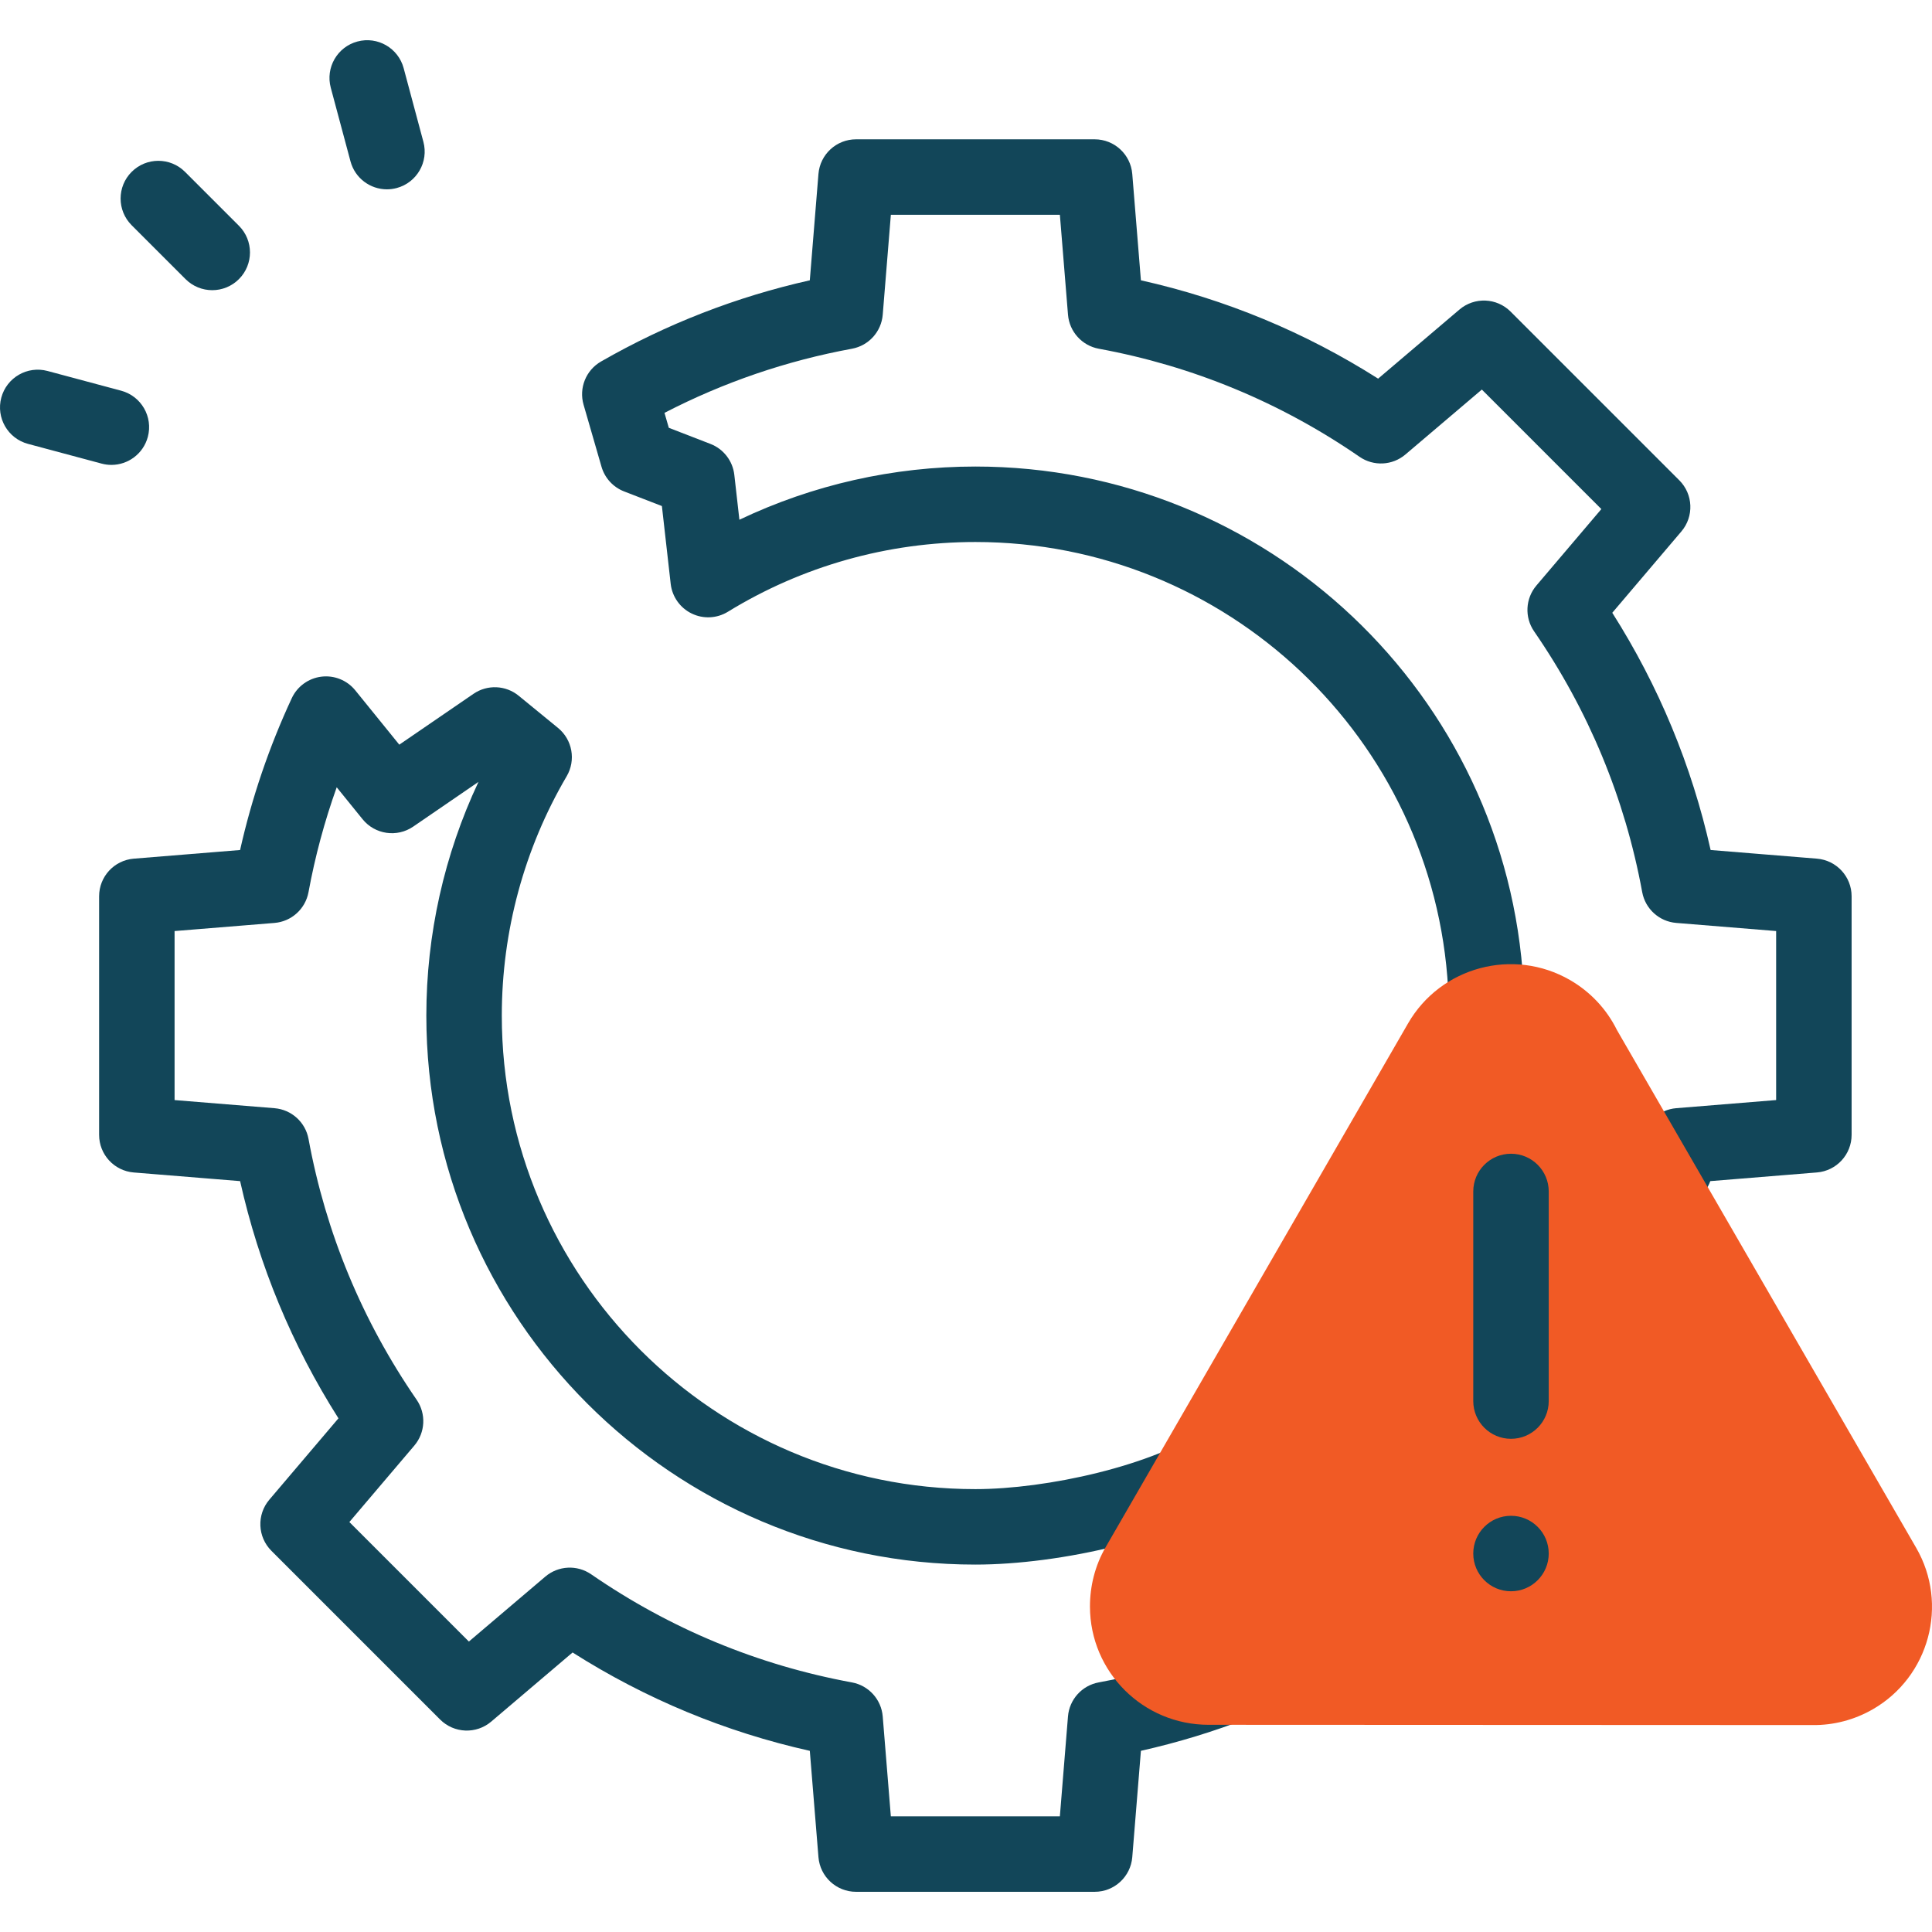
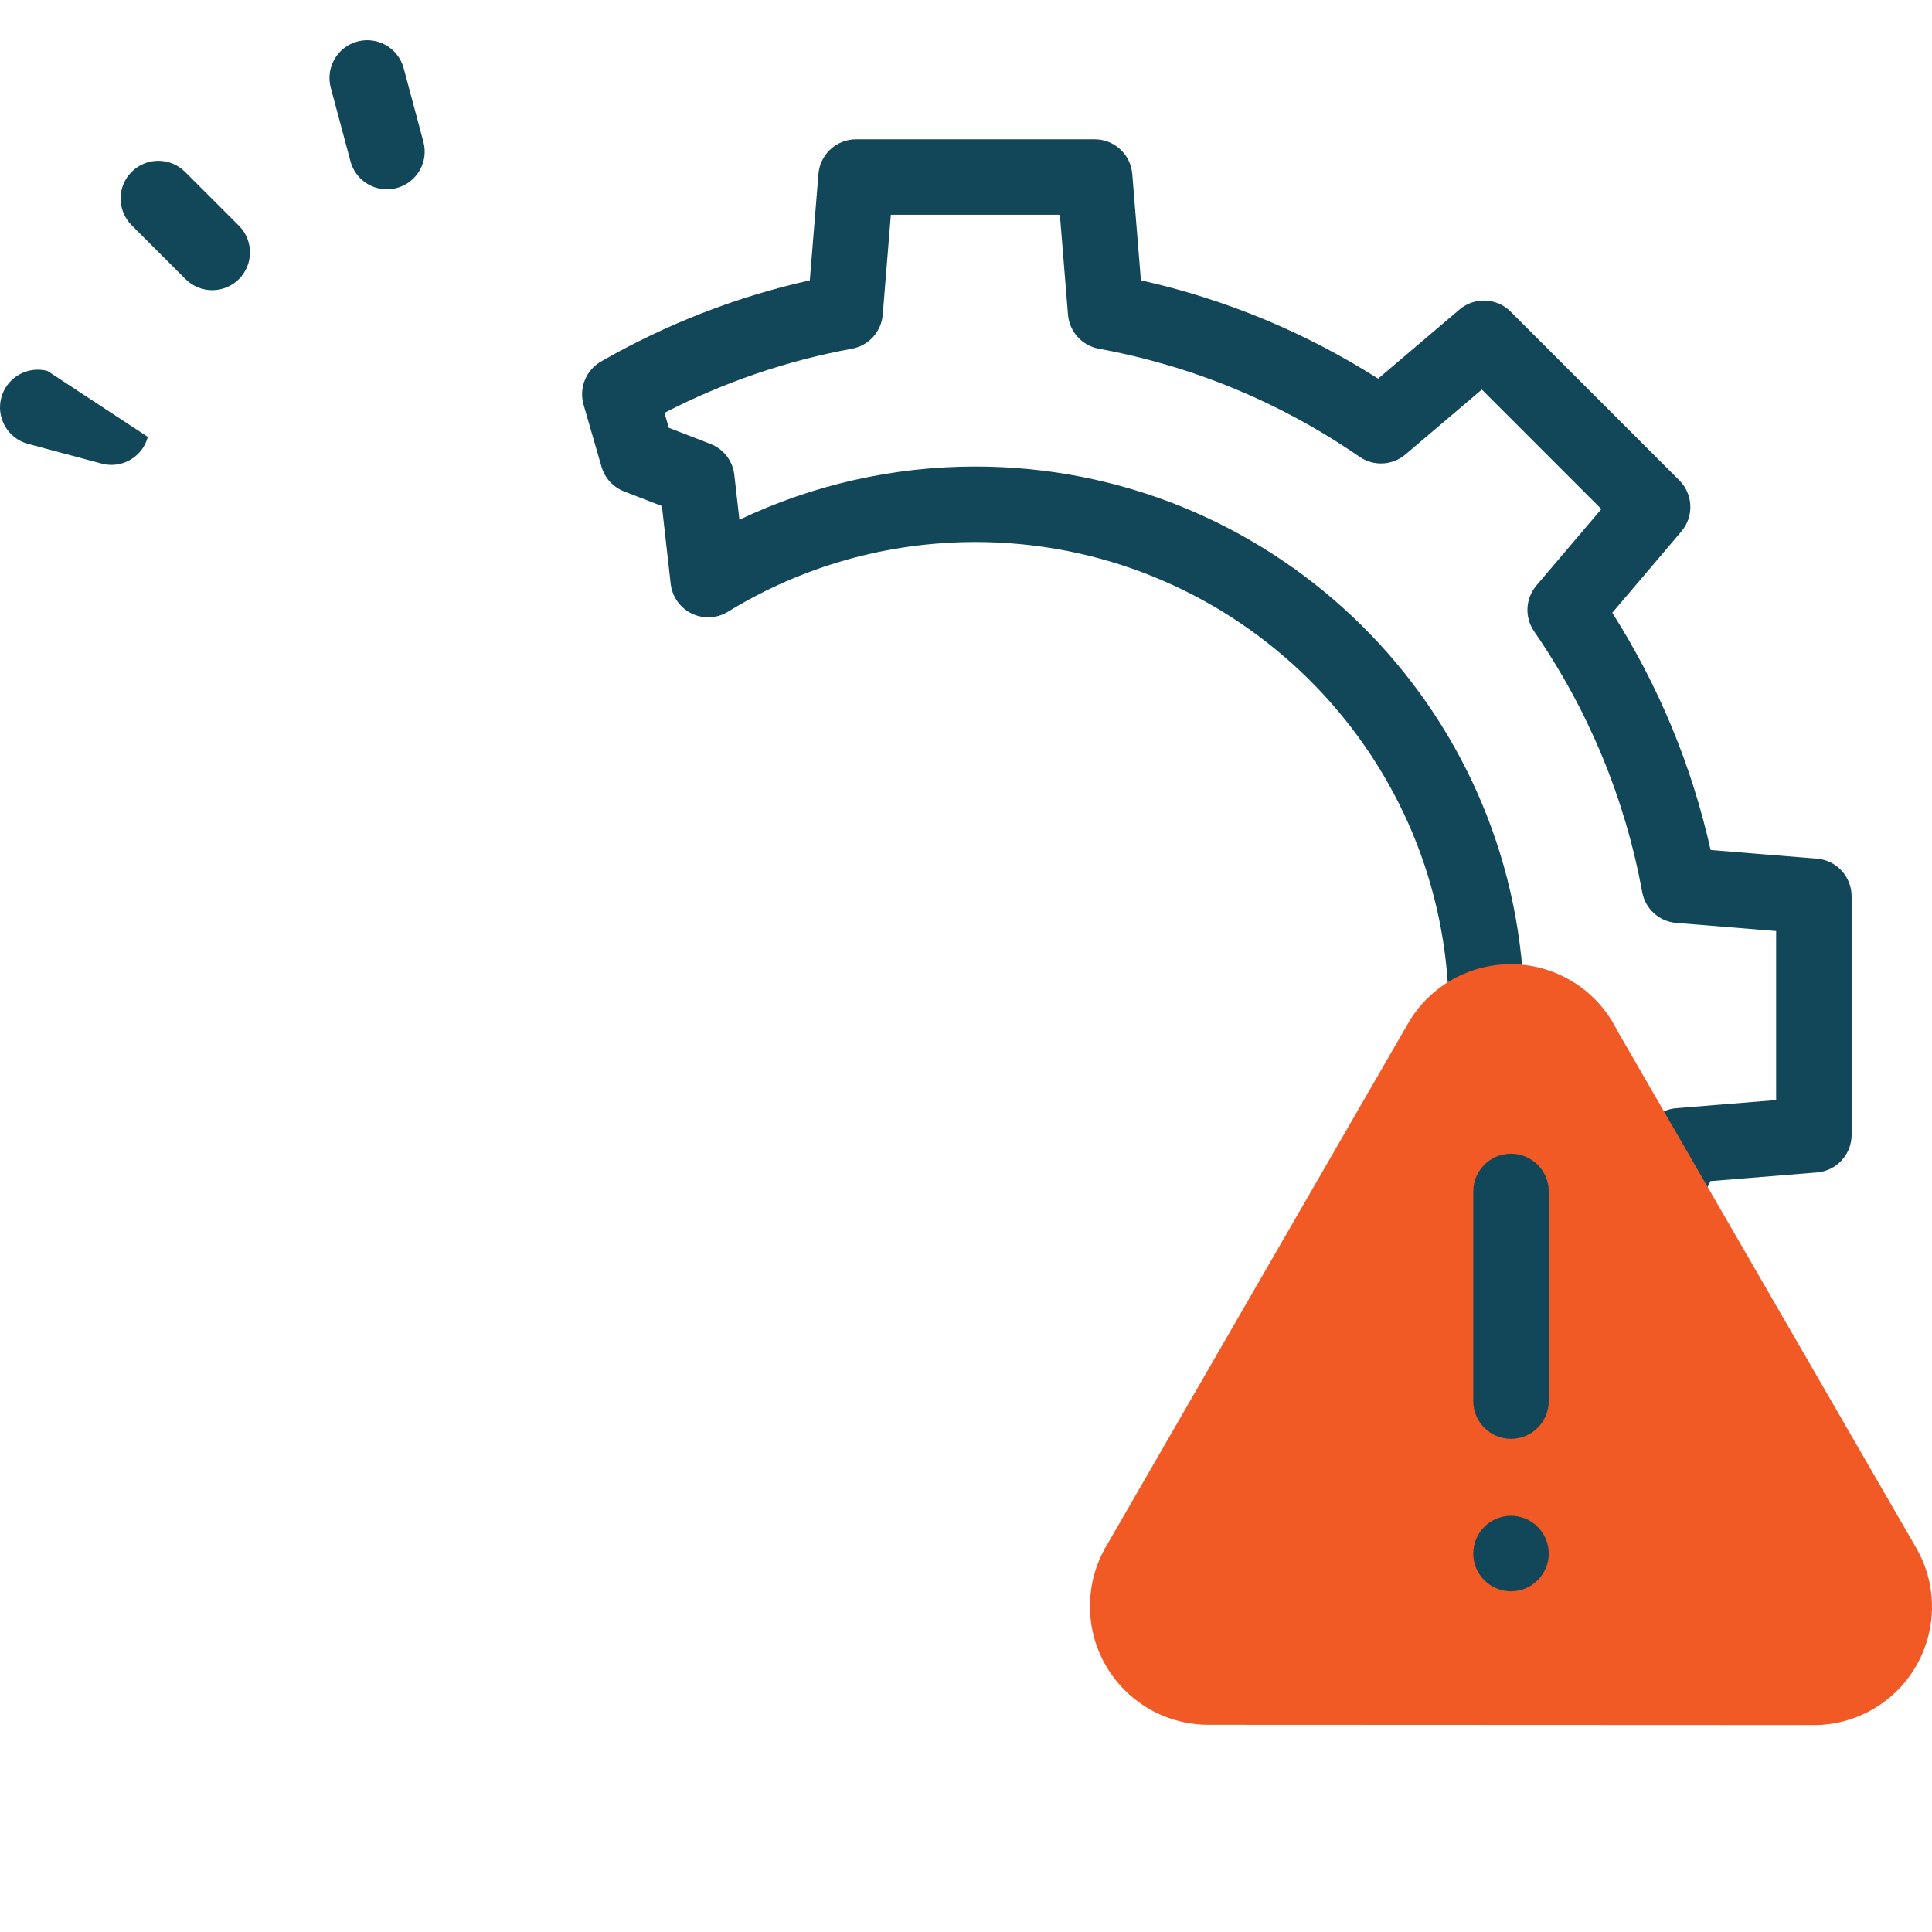
<svg xmlns="http://www.w3.org/2000/svg" width="512" height="512" viewBox="0 0 512 512" fill="none">
-   <path d="M348.169 424.863C330.445 435.096 311.273 442.158 291.185 445.851C286.738 446.668 283.393 450.369 283.026 454.875L280.875 481.348H236.083L233.932 454.882C233.565 450.376 230.221 446.676 225.774 445.858C200.85 441.273 177.598 431.632 156.664 417.205C152.942 414.639 147.96 414.892 144.514 417.818L124.258 435.029L92.586 403.356L109.799 383.096C112.726 379.652 112.978 374.671 110.413 370.949C95.982 350.003 86.343 326.752 81.764 301.842C80.947 297.395 77.246 294.05 72.74 293.684L46.266 291.532V246.74L72.732 244.588C77.238 244.222 80.939 240.877 81.756 236.43C83.494 226.979 85.997 217.681 89.23 208.639L96.089 217.103C99.37 221.152 105.21 222.003 109.51 219.056L126.8 207.209C117.73 226.492 112.983 247.657 112.983 269.137C112.983 349.364 178.252 414.632 258.479 414.632C280.579 414.632 312.894 407.791 331.895 394.717C336.445 391.586 337.595 385.36 334.465 380.81C331.335 376.26 325.108 375.111 320.558 378.241C305.646 388.502 277.285 394.633 258.479 394.633C189.28 394.633 132.983 338.336 132.983 269.138C132.983 246.806 138.928 224.874 150.176 205.712C152.67 201.462 151.697 196.029 147.884 192.91L137.461 184.383C134.023 181.57 129.142 181.362 125.477 183.873L105.818 197.343L94.157 182.954C91.985 180.274 88.586 178.9 85.163 179.325C81.74 179.748 78.776 181.904 77.321 185.032C71.329 197.912 66.736 211.413 63.627 225.263L35.455 227.554C30.264 227.976 26.266 232.312 26.266 237.521V300.752C26.266 305.961 30.264 310.297 35.455 310.719L63.631 313.01C68.633 335.374 77.375 356.46 89.694 375.872L71.375 397.434C68.002 401.403 68.242 407.296 71.925 410.98L116.636 455.692C120.32 459.375 126.213 459.615 130.182 456.241L151.74 437.925C171.145 450.242 192.232 458.987 214.608 463.991L216.898 492.16C217.32 497.351 221.657 501.349 226.865 501.349H290.097C295.306 501.349 299.642 497.351 300.064 492.16L302.354 463.983C321.952 459.59 340.696 452.274 358.171 442.184C362.954 439.422 364.593 433.307 361.831 428.524C359.068 423.74 352.951 422.1 348.169 424.863Z" fill="#124659" />
  <path d="M481.504 227.552L453.333 225.261C448.33 202.887 439.588 181.802 427.27 162.392L445.585 140.835C448.958 136.866 448.718 130.973 445.035 127.289L400.323 82.578C396.64 78.895 390.747 78.656 386.778 82.028L365.22 100.344C345.812 88.027 324.727 79.286 302.353 74.283L300.063 46.108C299.641 40.917 295.304 36.919 290.096 36.919H226.864C221.656 36.919 217.319 40.917 216.897 46.108L214.607 74.286C195.2 78.635 176.623 85.857 159.284 95.802C155.285 98.096 153.372 102.825 154.653 107.254L159.403 123.686C160.27 126.685 162.488 129.107 165.4 130.234L175.409 134.109L177.739 154.719C178.123 158.118 180.218 161.085 183.293 162.584C186.368 164.084 189.995 163.908 192.91 162.116C212.591 150.027 235.265 143.637 258.482 143.637C324.998 143.637 380.03 195.608 383.768 261.953C384.079 267.468 388.791 271.7 394.315 271.375C399.829 271.064 404.047 266.342 403.737 260.828C399.403 183.898 335.599 123.637 258.482 123.637C236.732 123.637 215.386 128.478 195.947 137.737L194.603 125.845C194.185 122.147 191.748 118.986 188.276 117.643L177.241 113.371L176.096 109.411C191.748 101.314 208.425 95.606 225.775 92.417C230.222 91.6 233.567 87.899 233.934 83.393L236.086 56.919H280.878L283.03 83.392C283.397 87.899 286.742 91.599 291.189 92.416C316.109 96.998 339.361 106.636 360.299 121.062C364.021 123.626 369.003 123.374 372.447 120.449L392.703 103.239L424.375 134.911L407.166 155.166C404.238 158.611 403.987 163.592 406.552 167.314C420.981 188.253 430.62 211.506 435.202 236.426C436.019 240.873 439.72 244.218 444.226 244.584L470.695 246.736V291.527L444.229 293.679C439.722 294.045 436.022 297.391 435.204 301.838C434.859 303.716 434.479 305.61 434.074 307.471C432.9 312.867 436.323 318.195 441.72 319.368C442.436 319.524 443.151 319.598 443.856 319.598C448.022 319.598 451.811 316.979 453.247 313.01L481.507 310.712C486.698 310.29 490.696 305.954 490.696 300.745V237.515C490.693 232.31 486.695 227.974 481.504 227.552Z" fill="#124659" />
  <path d="M49.175 73.972C51.128 75.924 53.687 76.901 56.246 76.901C58.805 76.901 61.365 75.924 63.317 73.972C67.222 70.067 67.222 63.735 63.317 59.829L49.032 45.545C45.127 41.641 38.795 41.641 34.89 45.545C30.985 49.45 30.985 55.782 34.89 59.688L49.175 73.972Z" fill="#124659" />
  <path d="M92.885 42.759C94.082 47.227 98.122 50.174 102.538 50.174C103.394 50.174 104.266 50.063 105.132 49.83C110.467 48.4 113.633 42.917 112.203 37.583L106.974 18.069C105.544 12.734 100.061 9.565 94.727 10.998C89.392 12.428 86.226 17.911 87.656 23.245L92.885 42.759Z" fill="#124659" />
-   <path d="M29.522 123.203C33.937 123.203 37.978 120.256 39.175 115.788C40.605 110.454 37.44 104.971 32.105 103.541L12.591 98.312C7.256 96.882 1.772 100.048 0.343 105.383C-1.087 110.717 2.079 116.2 7.414 117.63L26.927 122.859C27.794 123.091 28.665 123.203 29.522 123.203Z" fill="#124659" />
+   <path d="M29.522 123.203C33.937 123.203 37.978 120.256 39.175 115.788L12.591 98.312C7.256 96.882 1.772 100.048 0.343 105.383C-1.087 110.717 2.079 116.2 7.414 117.63L26.927 122.859C27.794 123.091 28.665 123.203 29.522 123.203Z" fill="#124659" />
  <path fill-rule="evenodd" clip-rule="evenodd" d="M428.518 272.99L507.812 410.194C516.463 425.163 511.28 444.373 496.297 452.988C491.425 455.789 485.894 457.233 480.341 457.158L320.245 457.089C302.949 457.082 288.883 443.097 288.852 425.788C288.842 420.268 290.228 414.832 292.992 410.045L373.159 271.193C381.819 256.194 401.069 251.06 416.063 259.716C421.446 262.825 425.765 267.418 428.518 272.99Z" fill="#F15A25" />
  <path d="M400.43 421.704C394.907 421.704 390.43 417.23 390.43 411.708V411.7C390.43 406.178 394.907 401.7 400.43 401.7C405.953 401.7 410.43 406.178 410.43 411.7C410.43 417.222 405.953 421.704 400.43 421.704ZM400.43 381.301C394.907 381.301 390.43 376.823 390.43 371.301V315.751C390.43 310.229 394.907 305.751 400.43 305.751C405.953 305.751 410.43 310.229 410.43 315.751V371.301C410.43 376.824 405.953 381.301 400.43 381.301Z" fill="#124659" />
</svg>